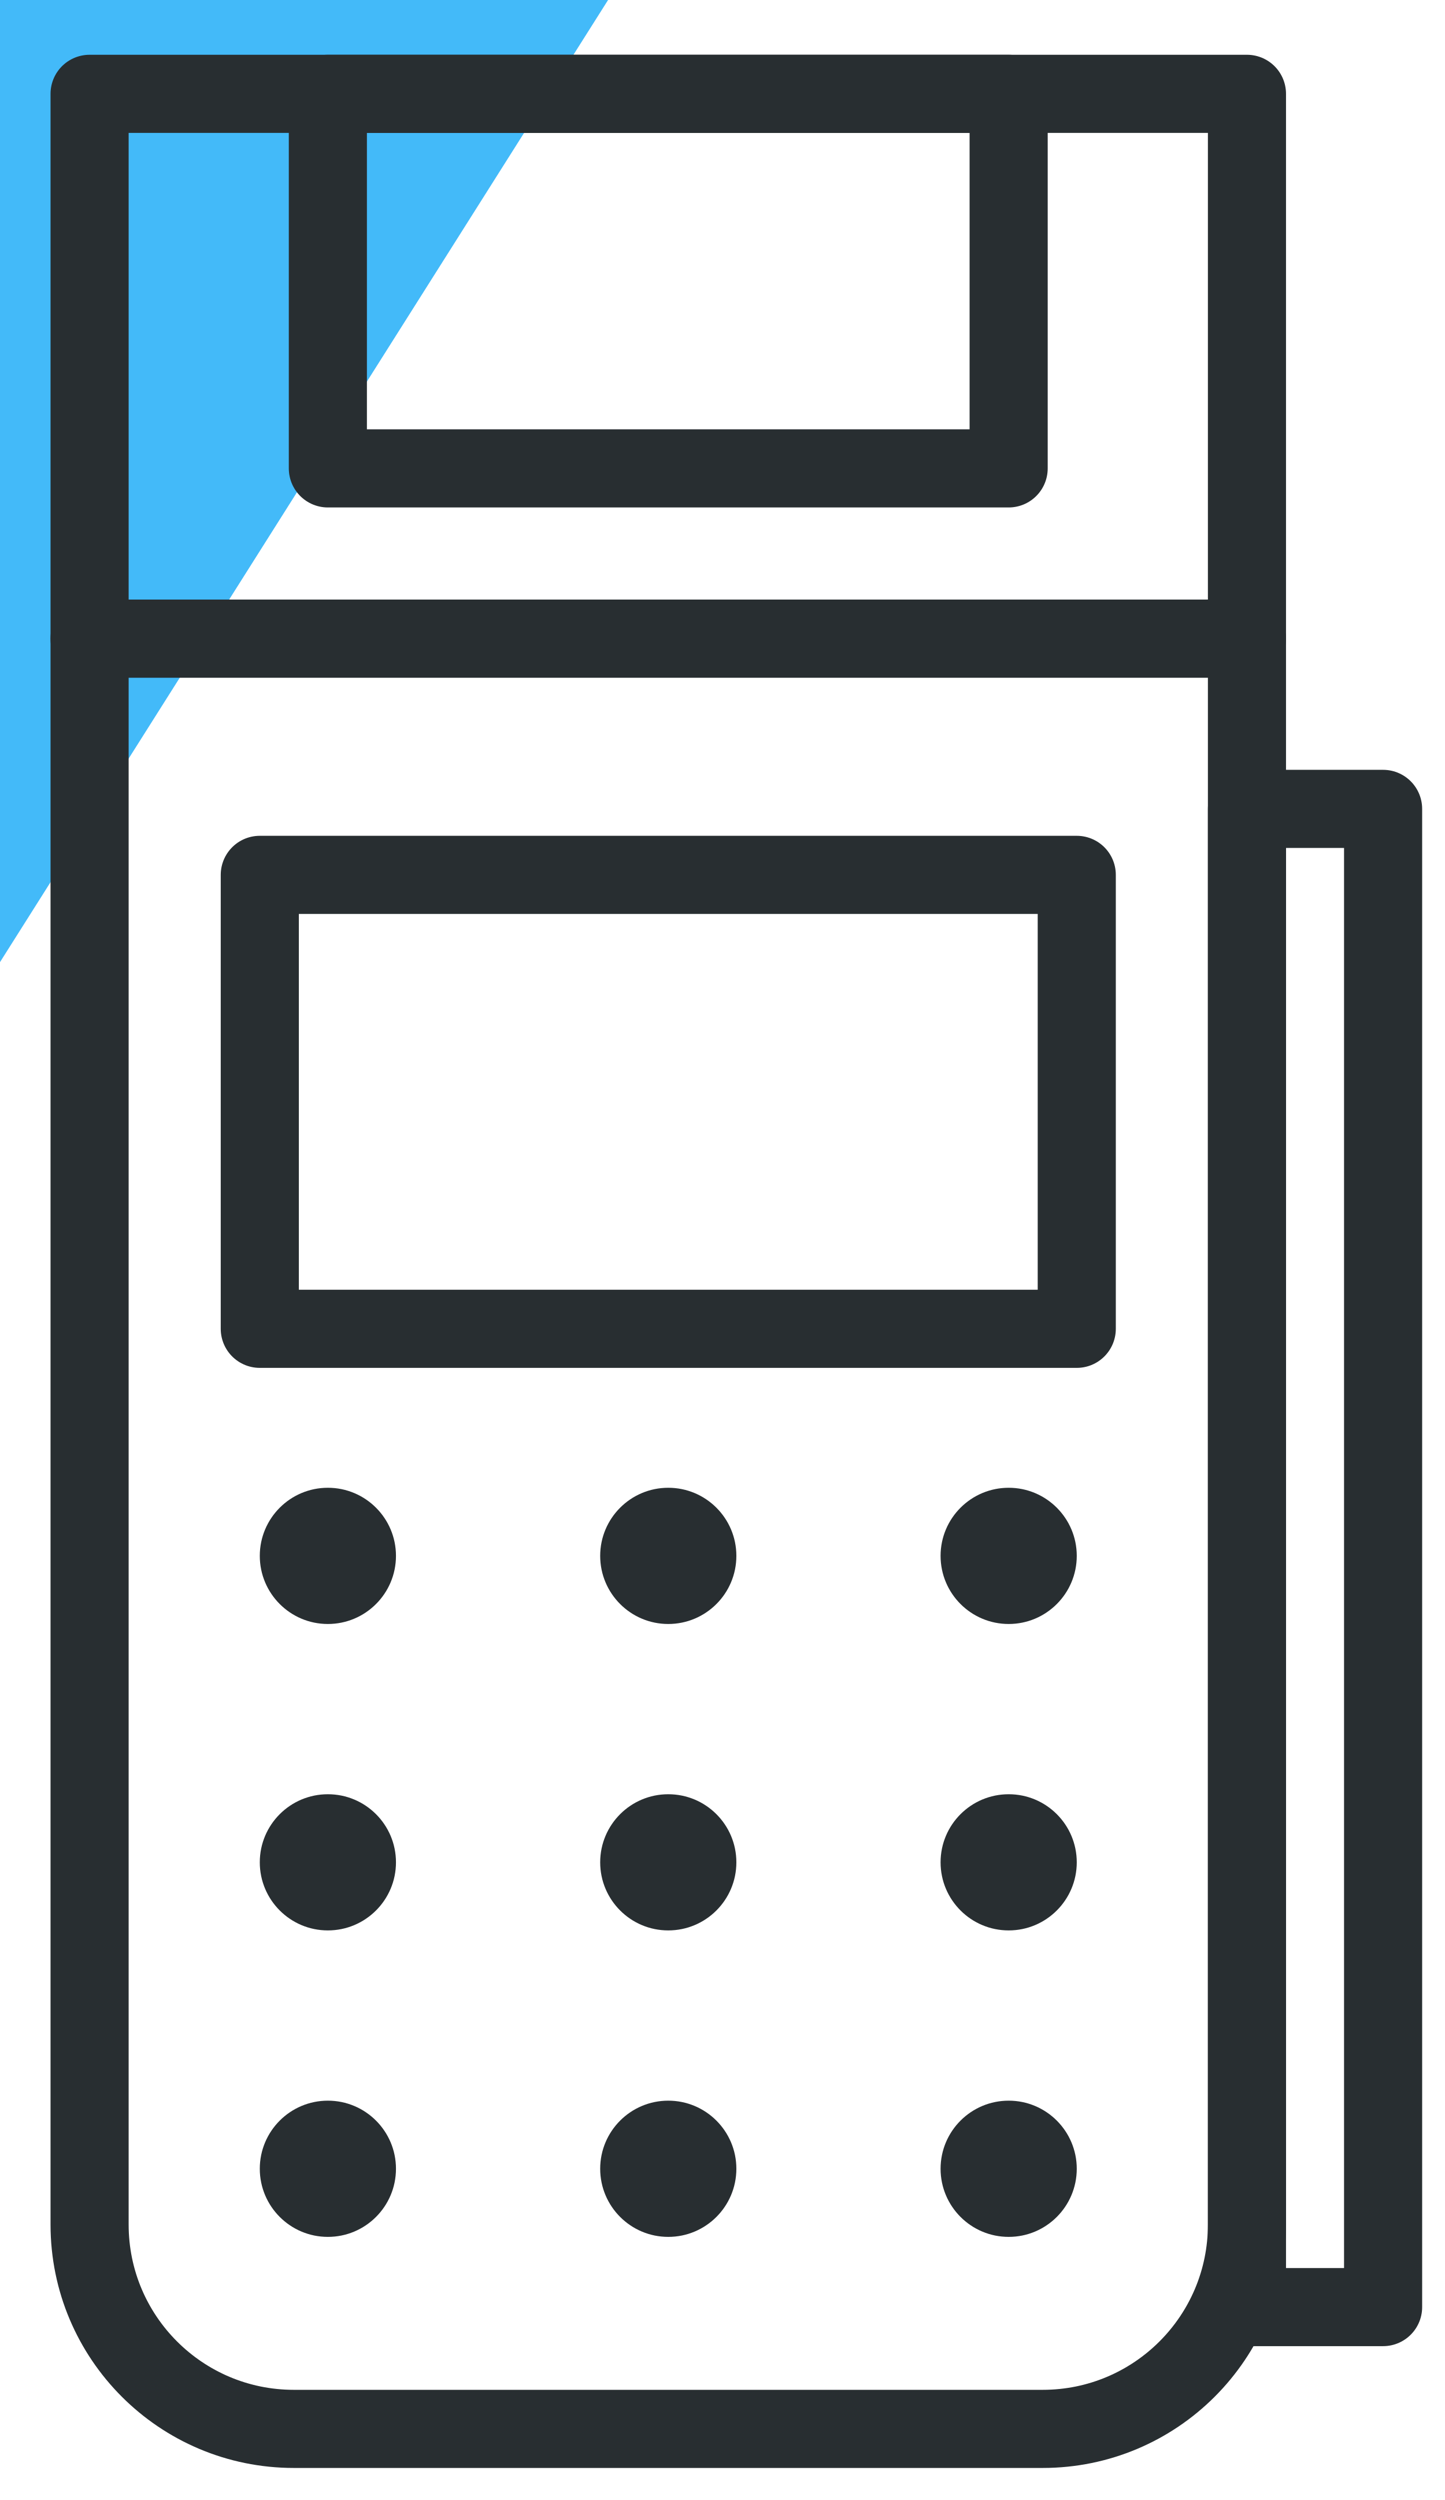
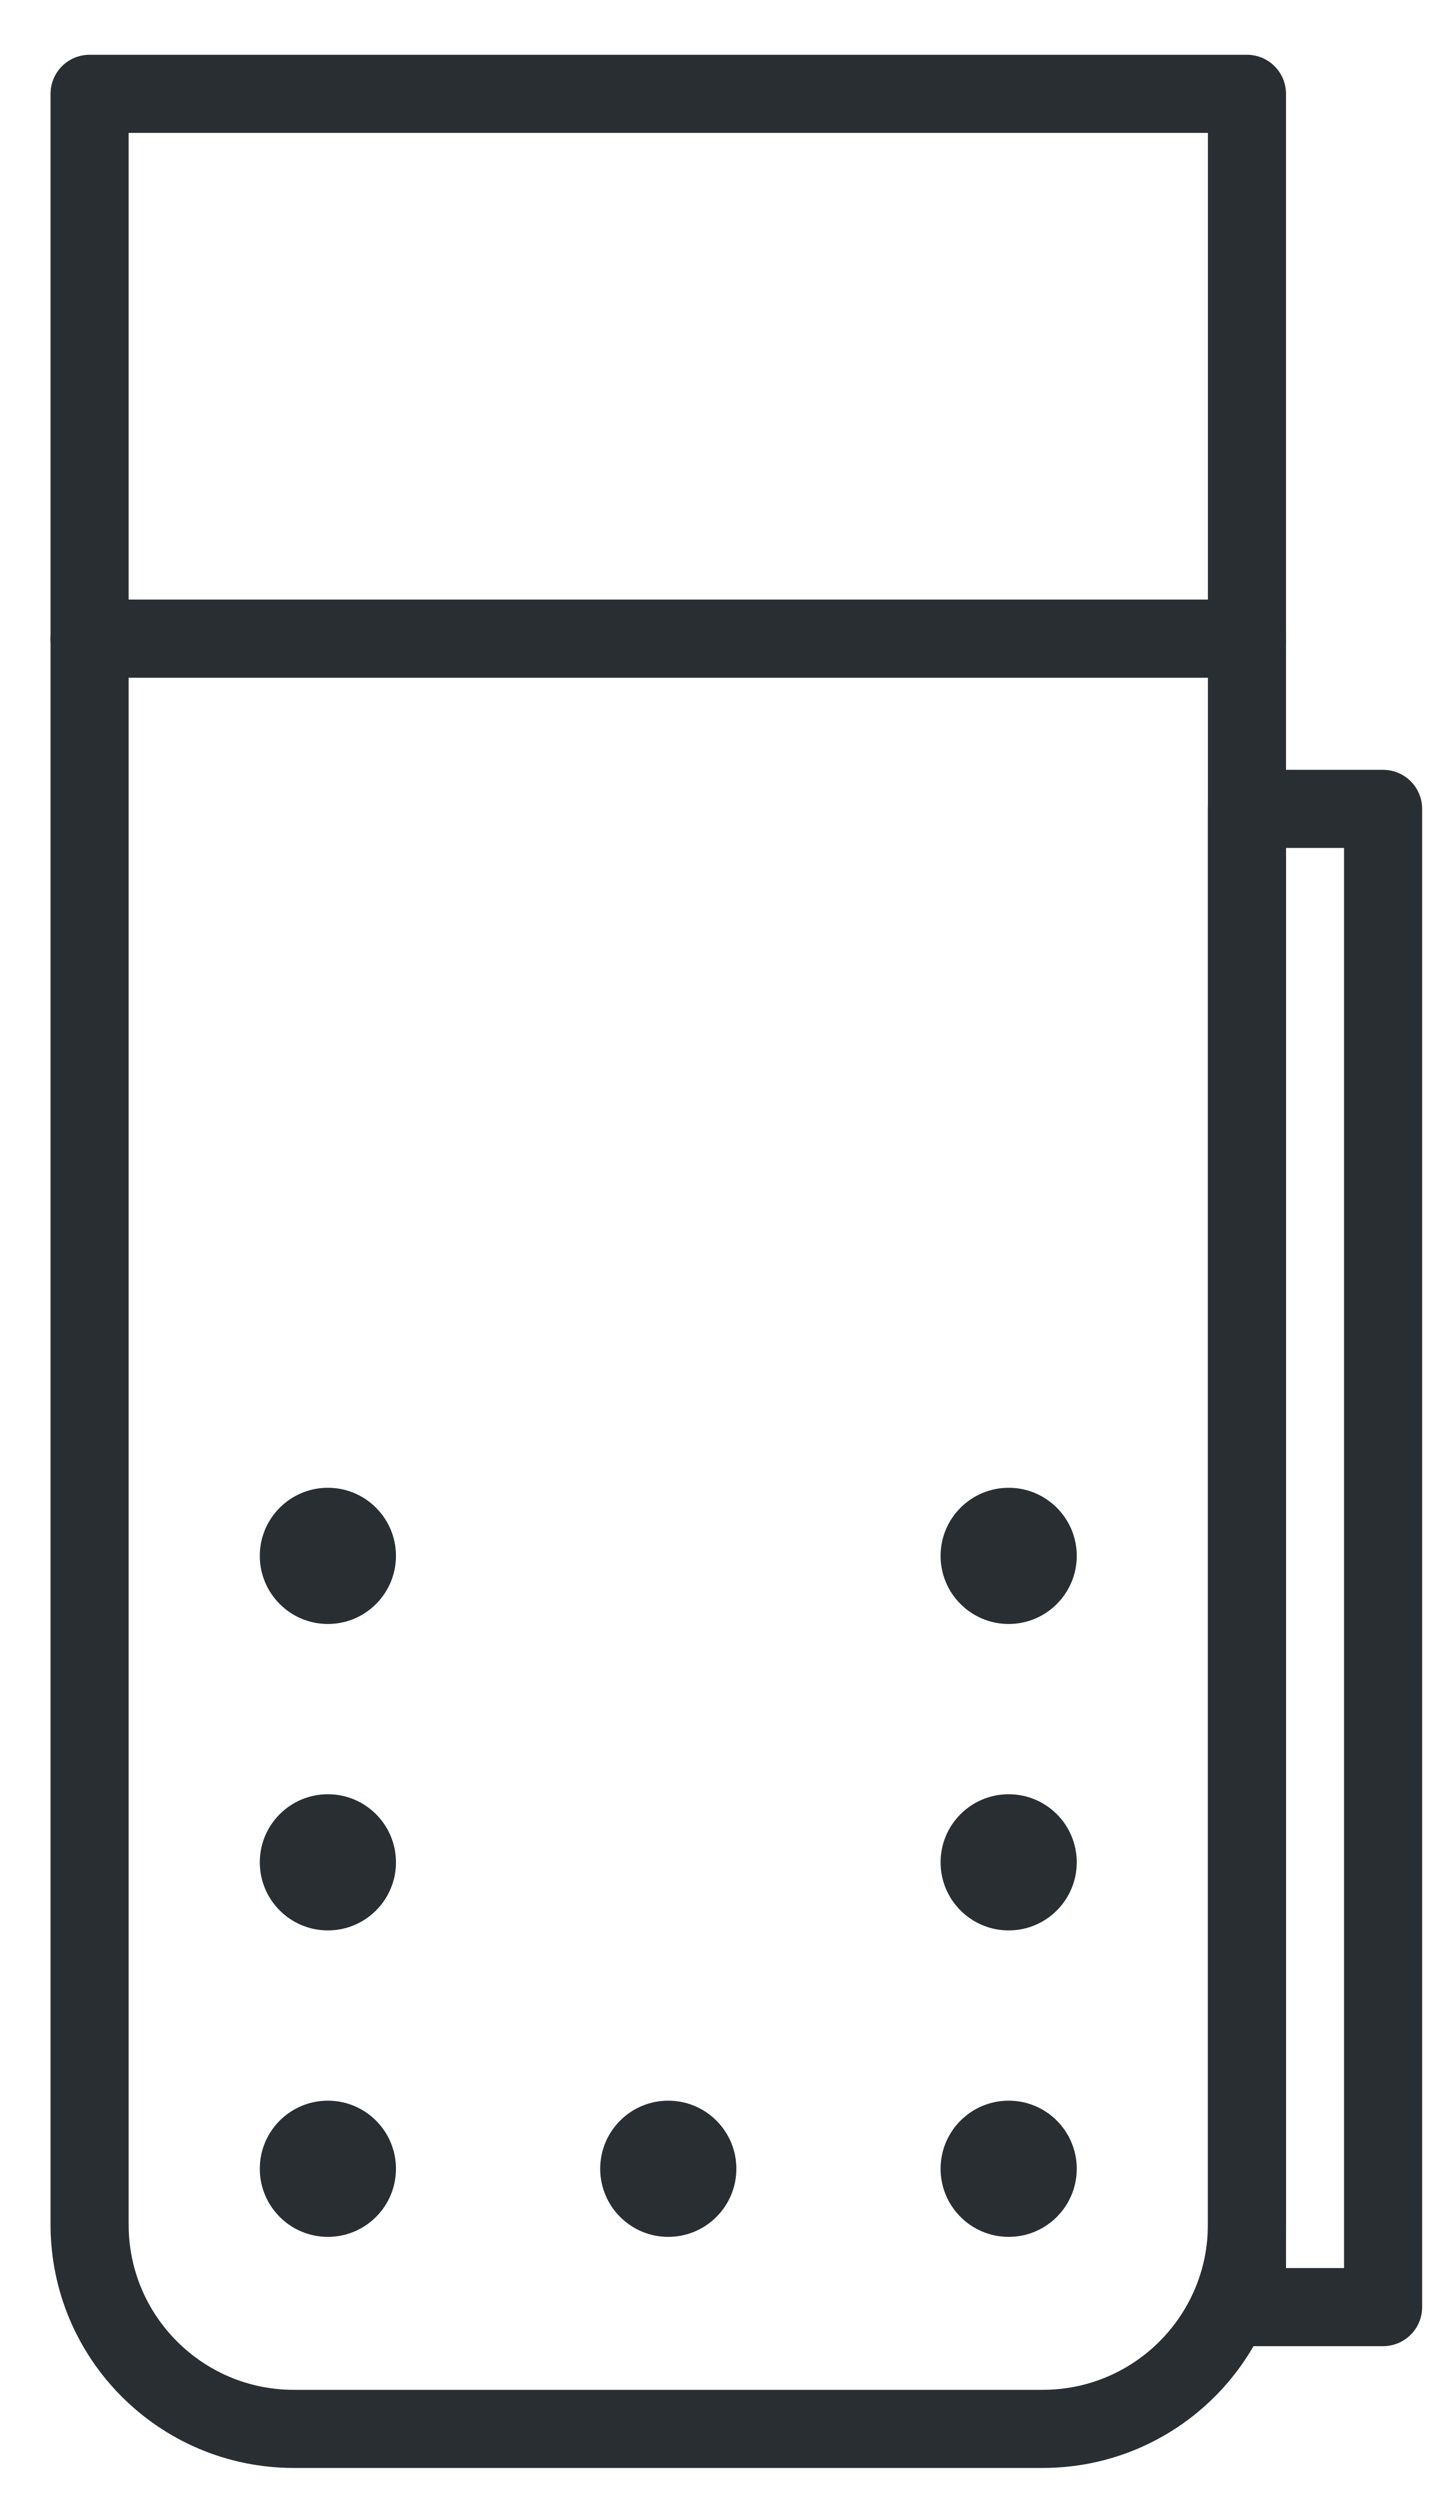
<svg xmlns="http://www.w3.org/2000/svg" width="37px" height="64px" viewBox="0 0 37 64" version="1.1">
  <title>wisepad-g2-plus-icon</title>
  <desc>Created with Sketch.</desc>
  <g id="all-updations" stroke="none" stroke-width="1" fill="none" fill-rule="evenodd">
    <g id="Desktop-HD" transform="translate(-458, -106)">
      <g id="wisepad-g2-plus-icon" transform="translate(458, 106)">
-         <polygon id="Path-3" fill="#43BAF9" fill-rule="nonzero" points="-2.27373675e-13 0 -2.27373675e-13 24.629 15.57 0" />
        <g id="ic_wisepad-G2-plus" transform="translate(2.056, 2.056)">
          <g id="Group">
            <g id="Group-44">
              <g id="Group-33">
                <g id="Group-31" transform="translate(0.238, 0.346)">
                  <path d="M0,13.946 L29.635,13.946 L29.635,54.543 C29.635,57.432 27.293,59.773 24.405,59.773 L5.23,59.773 C2.341,59.773 0,57.432 0,54.543 L0,13.946 L0,13.946 Z" id="Rectangle" stroke="#282E31" stroke-width="2" stroke-linecap="round" stroke-linejoin="round" />
                  <rect id="Rectangle" stroke="#282E31" stroke-width="2" stroke-linecap="round" stroke-linejoin="round" x="0" y="0" width="29.635" height="13.946" />
-                   <rect id="Rectangle" stroke="#282E31" stroke-width="2" stroke-linecap="round" stroke-linejoin="round" x="6.101" y="0" width="17.432" height="9.588" />
-                   <polygon id="Path" stroke="#282E31" stroke-width="2" stroke-linecap="round" stroke-linejoin="round" points="25.27 31.613 4.358 31.613 4.358 19.993 25.277 19.993 25.277 31.613" />
                  <path d="M6.101,39.169 C5.139,39.169 4.358,38.388 4.358,37.425 C4.358,36.463 5.139,35.682 6.101,35.682 C7.064,35.682 7.845,36.463 7.845,37.425 C7.845,38.388 7.064,39.169 6.101,39.169 Z" id="Path" fill="#282E31" fill-rule="nonzero" />
                  <path d="M6.101,47.013 C5.139,47.013 4.358,46.232 4.358,45.27 C4.358,44.307 5.139,43.527 6.101,43.527 C7.064,43.527 7.845,44.307 7.845,45.27 C7.845,46.232 7.064,47.013 6.101,47.013 Z" id="Path-Copy-3" fill="#282E31" fill-rule="nonzero" />
-                   <path d="M14.817,39.169 C13.855,39.169 13.074,38.388 13.074,37.425 C13.074,36.463 13.855,35.682 14.817,35.682 C15.78,35.682 16.561,36.463 16.561,37.425 C16.561,38.388 15.78,39.169 14.817,39.169 Z" id="Path-Copy" fill="#282E31" fill-rule="nonzero" />
-                   <path d="M14.817,47.013 C13.855,47.013 13.074,46.232 13.074,45.27 C13.074,44.307 13.855,43.527 14.817,43.527 C15.78,43.527 16.561,44.307 16.561,45.27 C16.561,46.232 15.78,47.013 14.817,47.013 Z" id="Path-Copy-4" fill="#282E31" fill-rule="nonzero" />
                  <path d="M23.534,39.169 C22.571,39.169 21.79,38.388 21.79,37.425 C21.79,36.463 22.571,35.682 23.534,35.682 C24.496,35.682 25.277,36.463 25.277,37.425 C25.277,38.388 24.496,39.169 23.534,39.169 Z" id="Path-Copy-2" fill="#282E31" fill-rule="nonzero" />
                  <path d="M23.534,47.013 C22.571,47.013 21.79,46.232 21.79,45.27 C21.79,44.307 22.571,43.527 23.534,43.527 C24.496,43.527 25.277,44.307 25.277,45.27 C25.277,46.232 24.496,47.013 23.534,47.013 Z" id="Path-Copy-5" fill="#282E31" fill-rule="nonzero" />
                  <path d="M6.101,54.858 C5.139,54.858 4.358,54.077 4.358,53.114 C4.358,52.152 5.139,51.371 6.101,51.371 C7.064,51.371 7.845,52.152 7.845,53.114 C7.845,54.077 7.064,54.858 6.101,54.858 Z" id="Path-Copy-8" fill="#282E31" fill-rule="nonzero" />
                  <path d="M14.817,54.858 C13.855,54.858 13.074,54.077 13.074,53.114 C13.074,52.152 13.855,51.371 14.817,51.371 C15.78,51.371 16.561,52.152 16.561,53.114 C16.561,54.077 15.78,54.858 14.817,54.858 Z" id="Path-Copy-7" fill="#282E31" fill-rule="nonzero" />
                  <path d="M23.534,54.858 C22.571,54.858 21.79,54.077 21.79,53.114 C21.79,52.152 22.571,51.371 23.534,51.371 C24.496,51.371 25.277,52.152 25.277,53.114 C25.277,54.077 24.496,54.858 23.534,54.858 Z" id="Path-Copy-6" fill="#282E31" fill-rule="nonzero" />
                  <rect id="Rectangle" stroke="#282E31" stroke-width="2" stroke-linecap="round" stroke-linejoin="round" x="29.635" y="18.304" width="3.486" height="38.351" />
                </g>
              </g>
            </g>
          </g>
        </g>
      </g>
    </g>
  </g>
</svg>